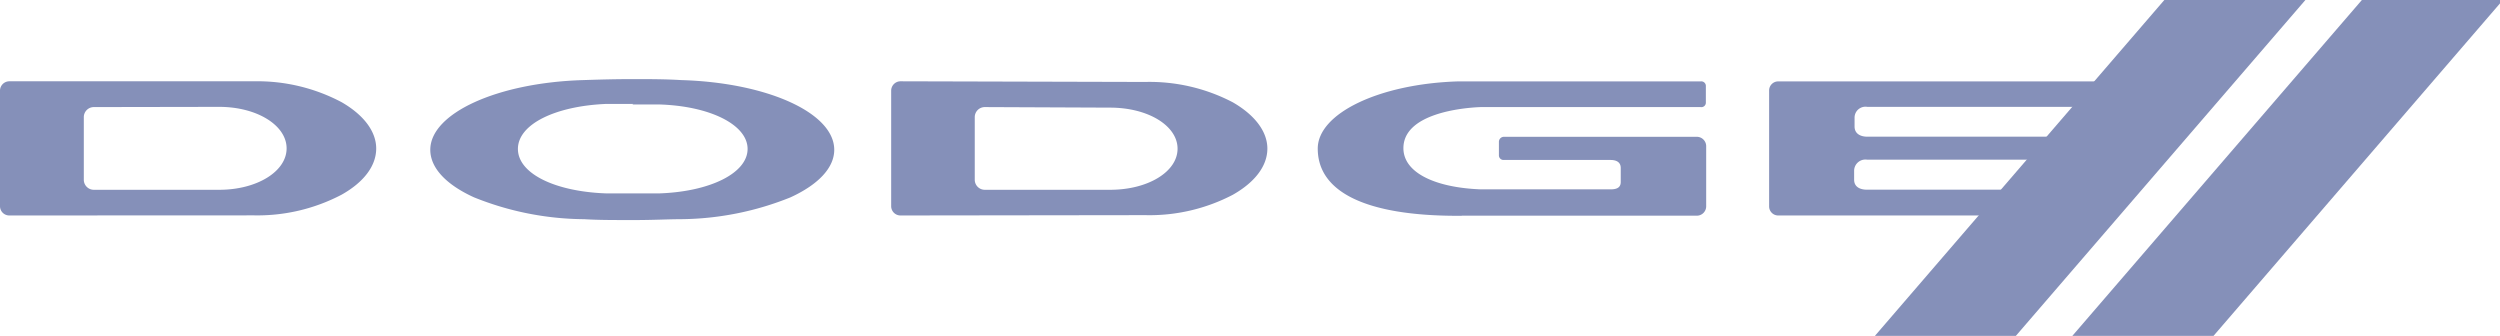
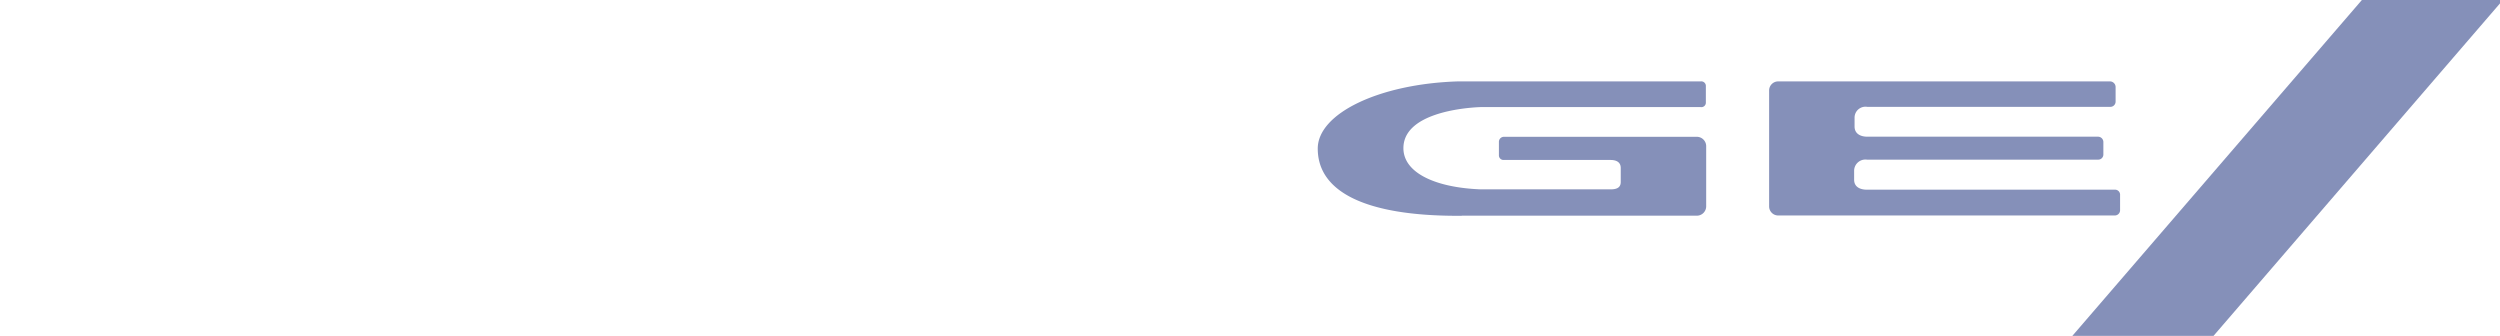
<svg xmlns="http://www.w3.org/2000/svg" width="228.8" height="30.74" viewBox="0 0 228.8 30.74">
  <g id="brand-dodge-SW-white-05" transform="translate(-20.6 -54.63)">
-     <path id="Path_10466" data-name="Path 10466" d="M218.68,54.63,192.19,85.37h12.9l26.5-30.74Z" fill="#8590b9" />
    <path id="Path_10467" data-name="Path 10467" d="M236.76,54.63l-26.5,30.74h12.92L249.4,54.94v-.31Z" fill="#8590b9" />
-     <path id="Path_10468" data-name="Path 10468" d="M29.17,64.43a.92.92,0,0,0-.9.94v5.69a.92.92,0,0,0,.9.94H40.66c3.46,0,6.17-1.68,6.17-3.79s-2.71-3.8-6.17-3.8Zm-7.72,9.92a.85.85,0,0,1-.85-.86V62.93a.86.86,0,0,1,.85-.86H43.86a16.46,16.46,0,0,1,8,1.91c2,1.15,3.17,2.66,3.17,4.24s-1.12,3.08-3.17,4.23a16.58,16.58,0,0,1-8,1.89Z" fill="#8590b9" />
-     <path id="Path_10469" data-name="Path 10469" d="M110.71,64.43a.92.92,0,0,0-.9.94v5.69a.92.92,0,0,0,.9.94H122.2c3.46,0,6.17-1.65,6.17-3.76s-2.71-3.76-6.17-3.76ZM103,74.35a.85.85,0,0,1-.84-.86V62.93a.86.86,0,0,1,.84-.86l22.42.06a16.46,16.46,0,0,1,8,1.86c2,1.15,3.17,2.66,3.17,4.24s-1.13,3.08-3.17,4.23a16.46,16.46,0,0,1-8,1.86Z" fill="#8590b9" />
-     <path id="Path_10470" data-name="Path 10470" d="M78.57,64.14H76.11C71.42,64.33,68,66,68,68.26s3.41,3.91,8.1,4.07h4.83c4.69-.16,8.09-1.87,8.09-4.07s-3.41-3.93-8.1-4.07H78.47m0,10.58c-1.83,0-3.14,0-4.41-.08h-.08a27.41,27.41,0,0,1-10-2c-2.59-1.18-4-2.72-4-4.35,0-3.35,6.16-6.15,14-6.38,1.48-.05,3-.09,4.49-.09s3,0,4.48.09c7.87.23,14,3,14,6.38,0,1.63-1.43,3.17-4,4.35a27.41,27.41,0,0,1-10,2H83c-1.26,0-2.57.08-4.39.08" fill="#8590b9" />
    <path id="Path_10471" data-name="Path 10471" d="M154.38,74.38H154c-8.38,0-12.8-2.17-12.8-6.15,0-3.22,5.62-5.92,12.81-6.15h22.23a.42.42,0,0,1,.48.45V64a.41.41,0,0,1-.48.43H156.11c-1.66.06-7.07.58-7.07,3.76,0,2.25,2.91,3.61,7.07,3.77H168c.51,0,.93-.13.93-.67V70c0-.54-.42-.73-.93-.73h-9.8a.42.42,0,0,1-.42-.43V67.6a.46.46,0,0,1,.47-.45H175.9a.86.86,0,0,1,.85.86v5.5a.86.86,0,0,1-.85.86H154.38" fill="#8590b9" />
    <path id="Path_10472" data-name="Path 10472" d="M183.34,74.35a.83.83,0,0,1-.83-.83V62.91a.83.83,0,0,1,.83-.83h30.39a.52.52,0,0,1,.49.49v1.36a.48.48,0,0,1-.49.48H191.5a1,1,0,0,0-1.17,1v.8c0,.65.53.93,1.17.93h21.11a.49.49,0,0,1,.49.48v1.13a.47.47,0,0,1-.49.49H191.46a1.033,1.033,0,0,0-1.17,1v.84c0,.64.52.91,1.17.91h22.68a.46.46,0,0,1,.49.49v1.38a.48.48,0,0,1-.49.49Z" fill="#8590b9" />
  </g>
</svg>